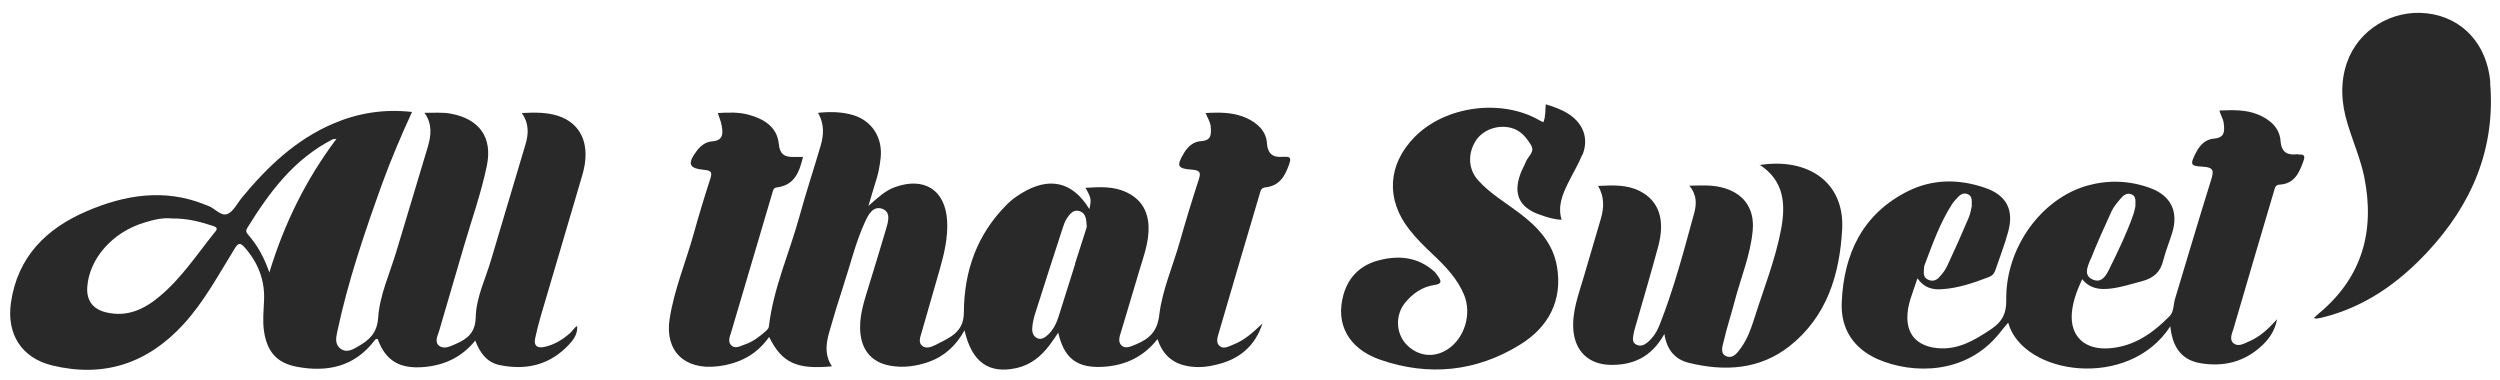
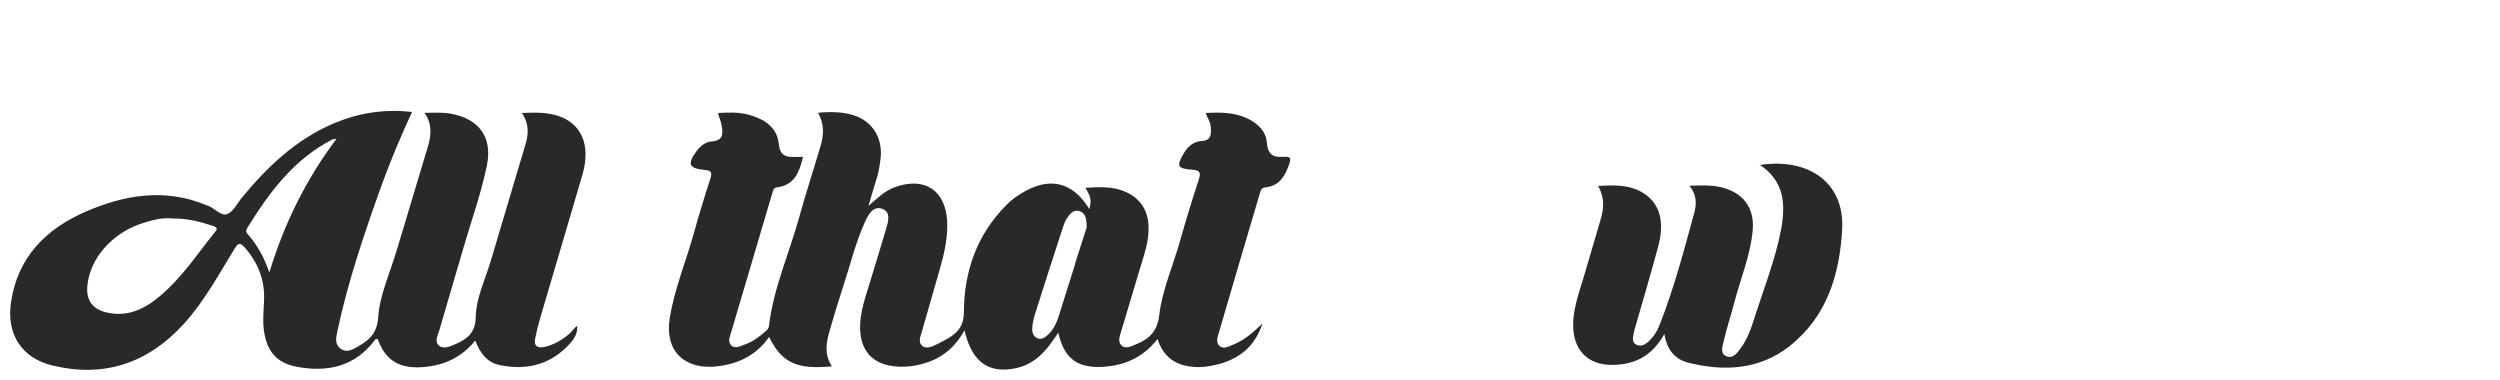
<svg xmlns="http://www.w3.org/2000/svg" width="191" height="29" viewBox="0 0 191 29" fill="none">
  <path d="M98.105 11.972C97.351 12.054 96.859 11.858 96.794 10.931C96.728 10.019 96.089 9.417 95.254 9.026C94.254 8.571 93.205 8.571 92.107 8.636C92.255 9.01 92.468 9.303 92.501 9.677C92.533 10.247 92.583 10.735 91.747 10.784C91.19 10.817 90.747 11.191 90.452 11.696C89.862 12.688 89.944 12.884 91.091 12.965C91.681 13.014 91.763 13.177 91.583 13.73C91.075 15.276 90.6 16.839 90.157 18.401C89.633 20.289 88.797 22.128 88.568 24.065C88.42 25.318 87.814 25.888 86.782 26.311C86.421 26.457 85.995 26.685 85.684 26.392C85.373 26.099 85.553 25.66 85.668 25.286C86.126 23.756 86.585 22.21 87.044 20.68C87.372 19.573 87.798 18.466 87.749 17.278C87.699 16.074 87.142 15.195 86.061 14.69C85.078 14.218 84.029 14.283 82.931 14.348C83.374 15.13 83.39 15.244 83.226 15.976C81.964 13.893 80.178 13.453 78.031 14.772C77.638 15.016 77.245 15.293 76.917 15.634C74.64 17.913 73.656 20.712 73.64 23.853C73.64 24.732 73.312 25.269 72.657 25.709C72.28 25.953 71.887 26.148 71.493 26.344C71.166 26.506 70.756 26.669 70.461 26.425C70.133 26.165 70.314 25.741 70.412 25.4C70.871 23.788 71.346 22.161 71.805 20.549C72.149 19.345 72.427 18.141 72.362 16.887C72.231 14.511 70.609 13.486 68.364 14.3C67.61 14.576 67.053 15.114 66.348 15.732C66.561 15.016 66.725 14.446 66.905 13.877C67.102 13.291 67.217 12.672 67.282 12.054C67.446 10.524 66.627 9.238 65.201 8.799C64.333 8.538 63.431 8.522 62.497 8.62C62.989 9.466 62.94 10.312 62.694 11.142C62.17 12.933 61.58 14.707 61.088 16.497C60.318 19.313 59.089 21.998 58.745 24.928C58.745 25.058 58.614 25.204 58.499 25.302C58.024 25.725 57.532 26.099 56.926 26.311C56.582 26.425 56.205 26.669 55.894 26.409C55.582 26.132 55.746 25.725 55.861 25.383C56.91 21.835 57.958 18.287 59.007 14.739C59.073 14.544 59.073 14.348 59.367 14.316C60.711 14.137 61.072 13.144 61.35 11.989C61.121 11.989 60.941 11.989 60.76 11.989C60.023 12.021 59.581 11.875 59.499 10.979C59.367 9.726 58.417 9.108 57.254 8.782C56.467 8.554 55.664 8.587 54.845 8.636C54.943 8.978 55.091 9.287 55.14 9.612C55.238 10.198 55.271 10.735 54.403 10.8C53.927 10.833 53.534 11.126 53.239 11.517C52.485 12.526 52.616 12.867 53.829 12.981C54.353 13.03 54.419 13.177 54.271 13.649C53.813 15.048 53.386 16.464 52.993 17.88C52.387 20.045 51.502 22.145 51.158 24.374C50.781 26.832 52.321 28.28 54.812 27.987C56.451 27.792 57.794 27.125 58.761 25.741C59.728 27.711 60.859 28.248 63.562 27.987C62.956 27.092 63.12 26.148 63.399 25.221C63.71 24.13 64.038 23.04 64.398 21.949C64.955 20.273 65.349 18.564 66.086 16.953C66.332 16.416 66.692 15.716 67.38 15.944C68.101 16.188 67.856 16.953 67.692 17.506C67.266 18.971 66.807 20.436 66.365 21.884C66.004 23.072 65.594 24.244 65.742 25.53C65.906 26.864 66.676 27.695 68.003 27.939C69.003 28.118 69.969 27.987 70.92 27.662C72.132 27.239 73.034 26.425 73.689 25.237C74.246 27.678 75.557 28.59 77.671 28.118C78.752 27.873 79.539 27.223 80.178 26.376C80.408 26.083 80.604 25.774 80.85 25.416C81.276 27.288 82.194 28.052 83.963 28.036C85.749 28.004 87.273 27.385 88.437 25.904C88.863 27.239 89.764 27.89 91.091 28.02C91.698 28.085 92.304 28.02 92.877 27.873C94.647 27.483 95.893 26.457 96.45 24.716C95.778 25.351 95.106 25.985 94.221 26.327C93.894 26.457 93.484 26.702 93.189 26.441C92.845 26.165 93.041 25.709 93.14 25.351C94.172 21.819 95.204 18.303 96.253 14.772C96.319 14.56 96.351 14.348 96.679 14.316C97.761 14.202 98.187 13.437 98.498 12.526C98.662 12.07 98.58 11.94 98.072 11.989L98.105 11.972ZM82.144 20.159C81.719 21.494 81.309 22.828 80.883 24.163C80.719 24.683 80.49 25.172 80.08 25.562C79.85 25.774 79.572 25.985 79.244 25.839C78.933 25.693 78.835 25.367 78.867 25.042C78.884 24.732 78.949 24.423 79.031 24.13C79.736 21.884 80.473 19.638 81.194 17.408C81.276 17.164 81.358 16.904 81.505 16.692C81.735 16.35 82.013 15.96 82.505 16.139C82.964 16.302 82.997 16.757 83.029 17.343C82.767 18.19 82.439 19.182 82.128 20.159H82.144Z" fill="#292929" />
  <path d="M42.621 8.847C41.752 8.57 40.835 8.586 39.868 8.635C40.409 9.4 40.392 10.198 40.163 10.979C39.294 13.941 38.393 16.871 37.525 19.833C37.099 21.298 36.378 22.714 36.345 24.244C36.312 25.415 35.722 25.887 34.821 26.278C34.411 26.457 33.936 26.701 33.559 26.424C33.166 26.131 33.445 25.627 33.559 25.253C34.166 23.137 34.805 21.037 35.411 18.921C36.017 16.838 36.755 14.787 37.197 12.655C37.639 10.491 36.623 9.091 34.444 8.684C33.805 8.57 33.15 8.619 32.429 8.619C33.051 9.482 32.937 10.377 32.674 11.256C31.888 13.909 31.069 16.561 30.282 19.214C29.774 20.907 29.004 22.551 28.889 24.292C28.807 25.464 28.201 25.985 27.349 26.473C26.956 26.701 26.497 26.978 26.038 26.652C25.546 26.294 25.677 25.79 25.776 25.301C26.595 21.444 27.873 17.717 29.201 14.023C29.872 12.183 30.642 10.377 31.478 8.554C29.332 8.31 27.349 8.635 25.448 9.449C22.597 10.67 20.418 12.753 18.484 15.097C18.123 15.536 17.828 16.171 17.37 16.35C16.878 16.545 16.403 15.894 15.879 15.715C15.796 15.699 15.731 15.65 15.665 15.634C12.568 14.38 9.537 14.885 6.62 16.138C3.54 17.457 1.344 19.621 0.836 23.12C0.492 25.513 1.639 27.352 3.998 27.922C7.964 28.882 11.307 27.743 14.027 24.764C15.616 23.023 16.714 20.956 17.943 18.97C18.189 18.58 18.336 18.515 18.664 18.873C19.713 20.044 20.254 21.412 20.172 22.99C20.139 23.771 20.057 24.537 20.172 25.318C20.401 26.848 21.139 27.727 22.662 28.019C25.006 28.459 27.087 28.019 28.611 26.017C28.676 25.92 28.742 25.871 28.856 25.904C29.463 27.58 30.561 28.215 32.445 28.036C33.985 27.889 35.28 27.287 36.312 26.017C36.673 26.994 37.23 27.694 38.164 27.889C40.196 28.312 41.998 27.889 43.457 26.343C43.817 25.952 44.145 25.529 44.096 24.895C43.866 25.041 43.735 25.285 43.555 25.448C42.981 25.952 42.342 26.343 41.589 26.506C41.048 26.62 40.769 26.424 40.884 25.855C40.999 25.318 41.13 24.797 41.277 24.276C42.342 20.63 43.44 16.985 44.505 13.323C45.144 11.093 44.44 9.433 42.621 8.847ZM16.403 17.75C15.059 19.426 13.879 21.233 12.208 22.632C11.028 23.625 9.734 24.244 8.128 23.869C7.095 23.625 6.587 22.958 6.669 21.9C6.833 19.752 8.587 17.75 10.995 17.017C11.716 16.789 12.454 16.61 13.142 16.692C14.289 16.675 15.289 16.936 16.272 17.261C16.583 17.359 16.649 17.473 16.419 17.733L16.403 17.75ZM20.581 20.826C20.172 19.637 19.647 18.71 18.943 17.912C18.812 17.766 18.762 17.652 18.877 17.44C20.565 14.706 22.449 12.151 25.432 10.637C25.465 10.621 25.53 10.637 25.71 10.605C23.383 13.697 21.728 17.05 20.581 20.809V20.826Z" fill="#292929" />
-   <path d="M175.579 11.778C174.875 11.859 174.318 11.761 174.236 10.785C174.17 9.776 173.449 9.141 172.515 8.751C171.565 8.36 170.581 8.409 169.565 8.441C169.647 8.799 169.86 9.076 169.893 9.418C169.959 10.02 169.992 10.525 169.139 10.59C168.5 10.639 168.074 11.078 167.779 11.648C167.304 12.575 167.321 12.689 168.337 12.738C169.09 12.787 169.156 13.031 168.943 13.698C167.992 16.742 167.091 19.785 166.174 22.829C166.042 23.268 166.092 23.805 165.764 24.147C164.502 25.433 163.06 26.458 161.192 26.605C159.259 26.768 158.128 25.677 158.292 23.87C158.374 23.008 158.685 22.178 159.078 21.331C159.685 22.064 160.422 22.145 161.241 22.048C162.077 21.95 162.864 21.69 163.666 21.478C164.519 21.25 165.059 20.794 165.272 19.899C165.453 19.167 165.747 18.483 165.961 17.767C166.452 16.156 165.846 14.935 164.273 14.366C162.716 13.796 161.11 13.731 159.504 14.17C155.948 15.163 153.212 18.939 153.278 22.927C153.294 23.952 152.966 24.57 152.18 25.108C150.803 26.035 149.41 26.881 147.624 26.54C146.428 26.296 145.756 25.547 145.723 24.343C145.691 23.301 146.133 22.389 146.494 21.266C147.018 22.015 147.673 22.145 148.362 22.096C149.623 22.015 150.803 21.608 151.983 21.152C152.229 21.055 152.36 20.892 152.442 20.648C152.77 19.671 153.163 18.695 153.425 17.702C153.884 16.042 153.294 14.903 151.655 14.349C149.673 13.666 147.673 13.666 145.789 14.594C142.299 16.335 140.873 19.378 140.709 23.073C140.611 25.108 141.594 26.621 143.479 27.451C146.117 28.59 150.197 28.639 152.737 25.482C152.95 25.205 153.179 24.945 153.425 24.652C154.539 28.672 162.65 29.827 165.813 24.928C165.961 26.41 166.583 27.484 168.091 27.744C169.893 28.053 171.515 27.646 172.859 26.361C173.384 25.856 173.793 25.27 173.973 24.391C173.285 25.14 172.646 25.742 171.827 26.084C171.45 26.247 171.007 26.523 170.647 26.23C170.303 25.954 170.516 25.498 170.631 25.14C171.663 21.608 172.695 18.093 173.744 14.561C173.81 14.333 173.842 14.121 174.17 14.105C175.284 14.04 175.661 13.21 175.973 12.331C176.104 11.973 176.12 11.761 175.596 11.81L175.579 11.778ZM159.717 19.834C160.209 18.581 160.766 17.36 161.323 16.14C161.487 15.798 161.749 15.489 161.995 15.196C162.208 14.935 162.487 14.691 162.864 14.854C163.224 15.017 163.142 15.375 163.142 15.782C163.109 15.928 163.06 16.189 162.978 16.416C162.487 17.816 161.848 19.134 161.192 20.469C160.946 20.974 160.602 21.69 159.865 21.348C159.144 21.022 159.521 20.323 159.701 19.834H159.717ZM146.985 20.632C146.985 20.485 147.002 20.323 147.067 20.176C147.657 18.613 148.214 17.035 149.132 15.603C149.23 15.456 149.345 15.31 149.476 15.179C149.705 14.919 149.967 14.675 150.344 14.838C150.705 15 150.639 15.342 150.639 15.782C150.59 15.977 150.541 16.319 150.41 16.628C149.886 17.865 149.345 19.085 148.771 20.306C148.624 20.632 148.394 20.925 148.149 21.185C147.936 21.429 147.624 21.527 147.297 21.364C146.985 21.218 146.952 20.941 146.985 20.648V20.632Z" fill="#292929" />
-   <path d="M120.898 11.842C121.39 10.622 120.996 9.482 119.882 8.734C119.341 8.376 118.735 8.164 118.096 7.969C118.047 8.457 118.096 8.896 117.916 9.336C117.818 9.287 117.719 9.255 117.637 9.206C114.737 7.513 110.427 8.083 108.084 10.459C106.019 12.558 105.856 15.228 107.674 17.539C108.215 18.239 108.854 18.857 109.493 19.459C110.444 20.354 111.345 21.298 111.853 22.519C112.459 23.968 111.902 25.823 110.624 26.669C109.559 27.386 108.297 27.223 107.429 26.295C106.642 25.449 106.593 24.081 107.33 23.154C107.92 22.421 108.674 21.901 109.608 21.77C110.149 21.689 110.132 21.494 109.887 21.136C109.788 20.989 109.674 20.826 109.542 20.712C108.313 19.638 106.888 19.492 105.364 19.882C103.955 20.241 103.037 21.136 102.644 22.503C102.005 24.749 103.021 26.637 105.446 27.483C109.149 28.769 112.787 28.395 116.113 26.344C118.293 25.009 119.407 22.959 118.948 20.338C118.637 18.548 117.457 17.311 116.048 16.253C114.999 15.456 113.836 14.788 112.934 13.779C112.181 12.949 112.115 11.761 112.738 10.768C113.278 9.922 114.393 9.515 115.409 9.759C116.162 9.938 116.589 10.475 116.965 11.077C117.293 11.614 116.752 11.924 116.589 12.331C116.457 12.672 116.261 12.982 116.146 13.323C115.605 14.821 116.081 15.846 117.588 16.383C118.129 16.578 118.653 16.758 119.309 16.79C118.997 15.781 119.358 14.886 119.784 14.023C120.144 13.275 120.587 12.558 120.898 11.793V11.842Z" fill="#292929" />
  <path d="M134.417 12.575C136.334 13.812 136.432 15.619 136.072 17.539C135.629 19.867 134.745 22.064 134.04 24.294C133.794 25.075 133.516 25.872 133.024 26.556C132.745 26.947 132.418 27.419 131.91 27.223C131.385 27.028 131.598 26.442 131.697 26.051C131.926 25.042 132.254 24.066 132.516 23.057C132.991 21.234 133.745 19.476 133.909 17.572C134.056 15.863 133.155 14.691 131.467 14.3C130.714 14.121 129.96 14.17 129.059 14.187C129.665 14.886 129.616 15.635 129.435 16.286C128.649 19.151 127.895 22.031 126.797 24.814C126.601 25.319 126.306 25.791 125.88 26.149C125.634 26.361 125.339 26.491 125.011 26.328C124.683 26.165 124.749 25.84 124.798 25.563C124.847 25.254 124.946 24.961 125.028 24.668C125.585 22.731 126.158 20.794 126.683 18.841C127.24 16.791 126.748 15.342 125.273 14.594C124.274 14.089 123.209 14.154 122.094 14.203C122.57 15.017 122.553 15.814 122.324 16.644C121.898 18.142 121.439 19.623 121.013 21.104C120.62 22.471 120.079 23.805 120.21 25.27C120.357 26.849 121.39 27.826 122.979 27.874C124.749 27.923 126.175 27.288 127.158 25.514C127.354 26.768 127.993 27.451 128.993 27.712C131.746 28.395 134.433 28.249 136.727 26.442C139.579 24.18 140.545 20.99 140.742 17.523C140.939 13.829 138.022 12.038 134.433 12.608L134.417 12.575Z" fill="#292929" />
-   <path d="M190.261 6.293C190.016 3.363 188.115 1.329 185.427 1.019C182.756 0.71 180.184 2.273 179.315 4.763C178.775 6.309 178.873 7.888 179.348 9.434C179.758 10.801 180.331 12.103 180.626 13.503C181.462 17.653 180.479 21.201 177.136 23.968C177.021 24.066 176.923 24.163 176.775 24.293C176.89 24.326 176.939 24.342 176.972 24.342C177.103 24.326 177.234 24.293 177.349 24.277C180.61 23.496 183.232 21.64 185.46 19.248C188.852 15.602 190.671 11.354 190.245 6.309L190.261 6.293Z" fill="#292929" />
</svg>